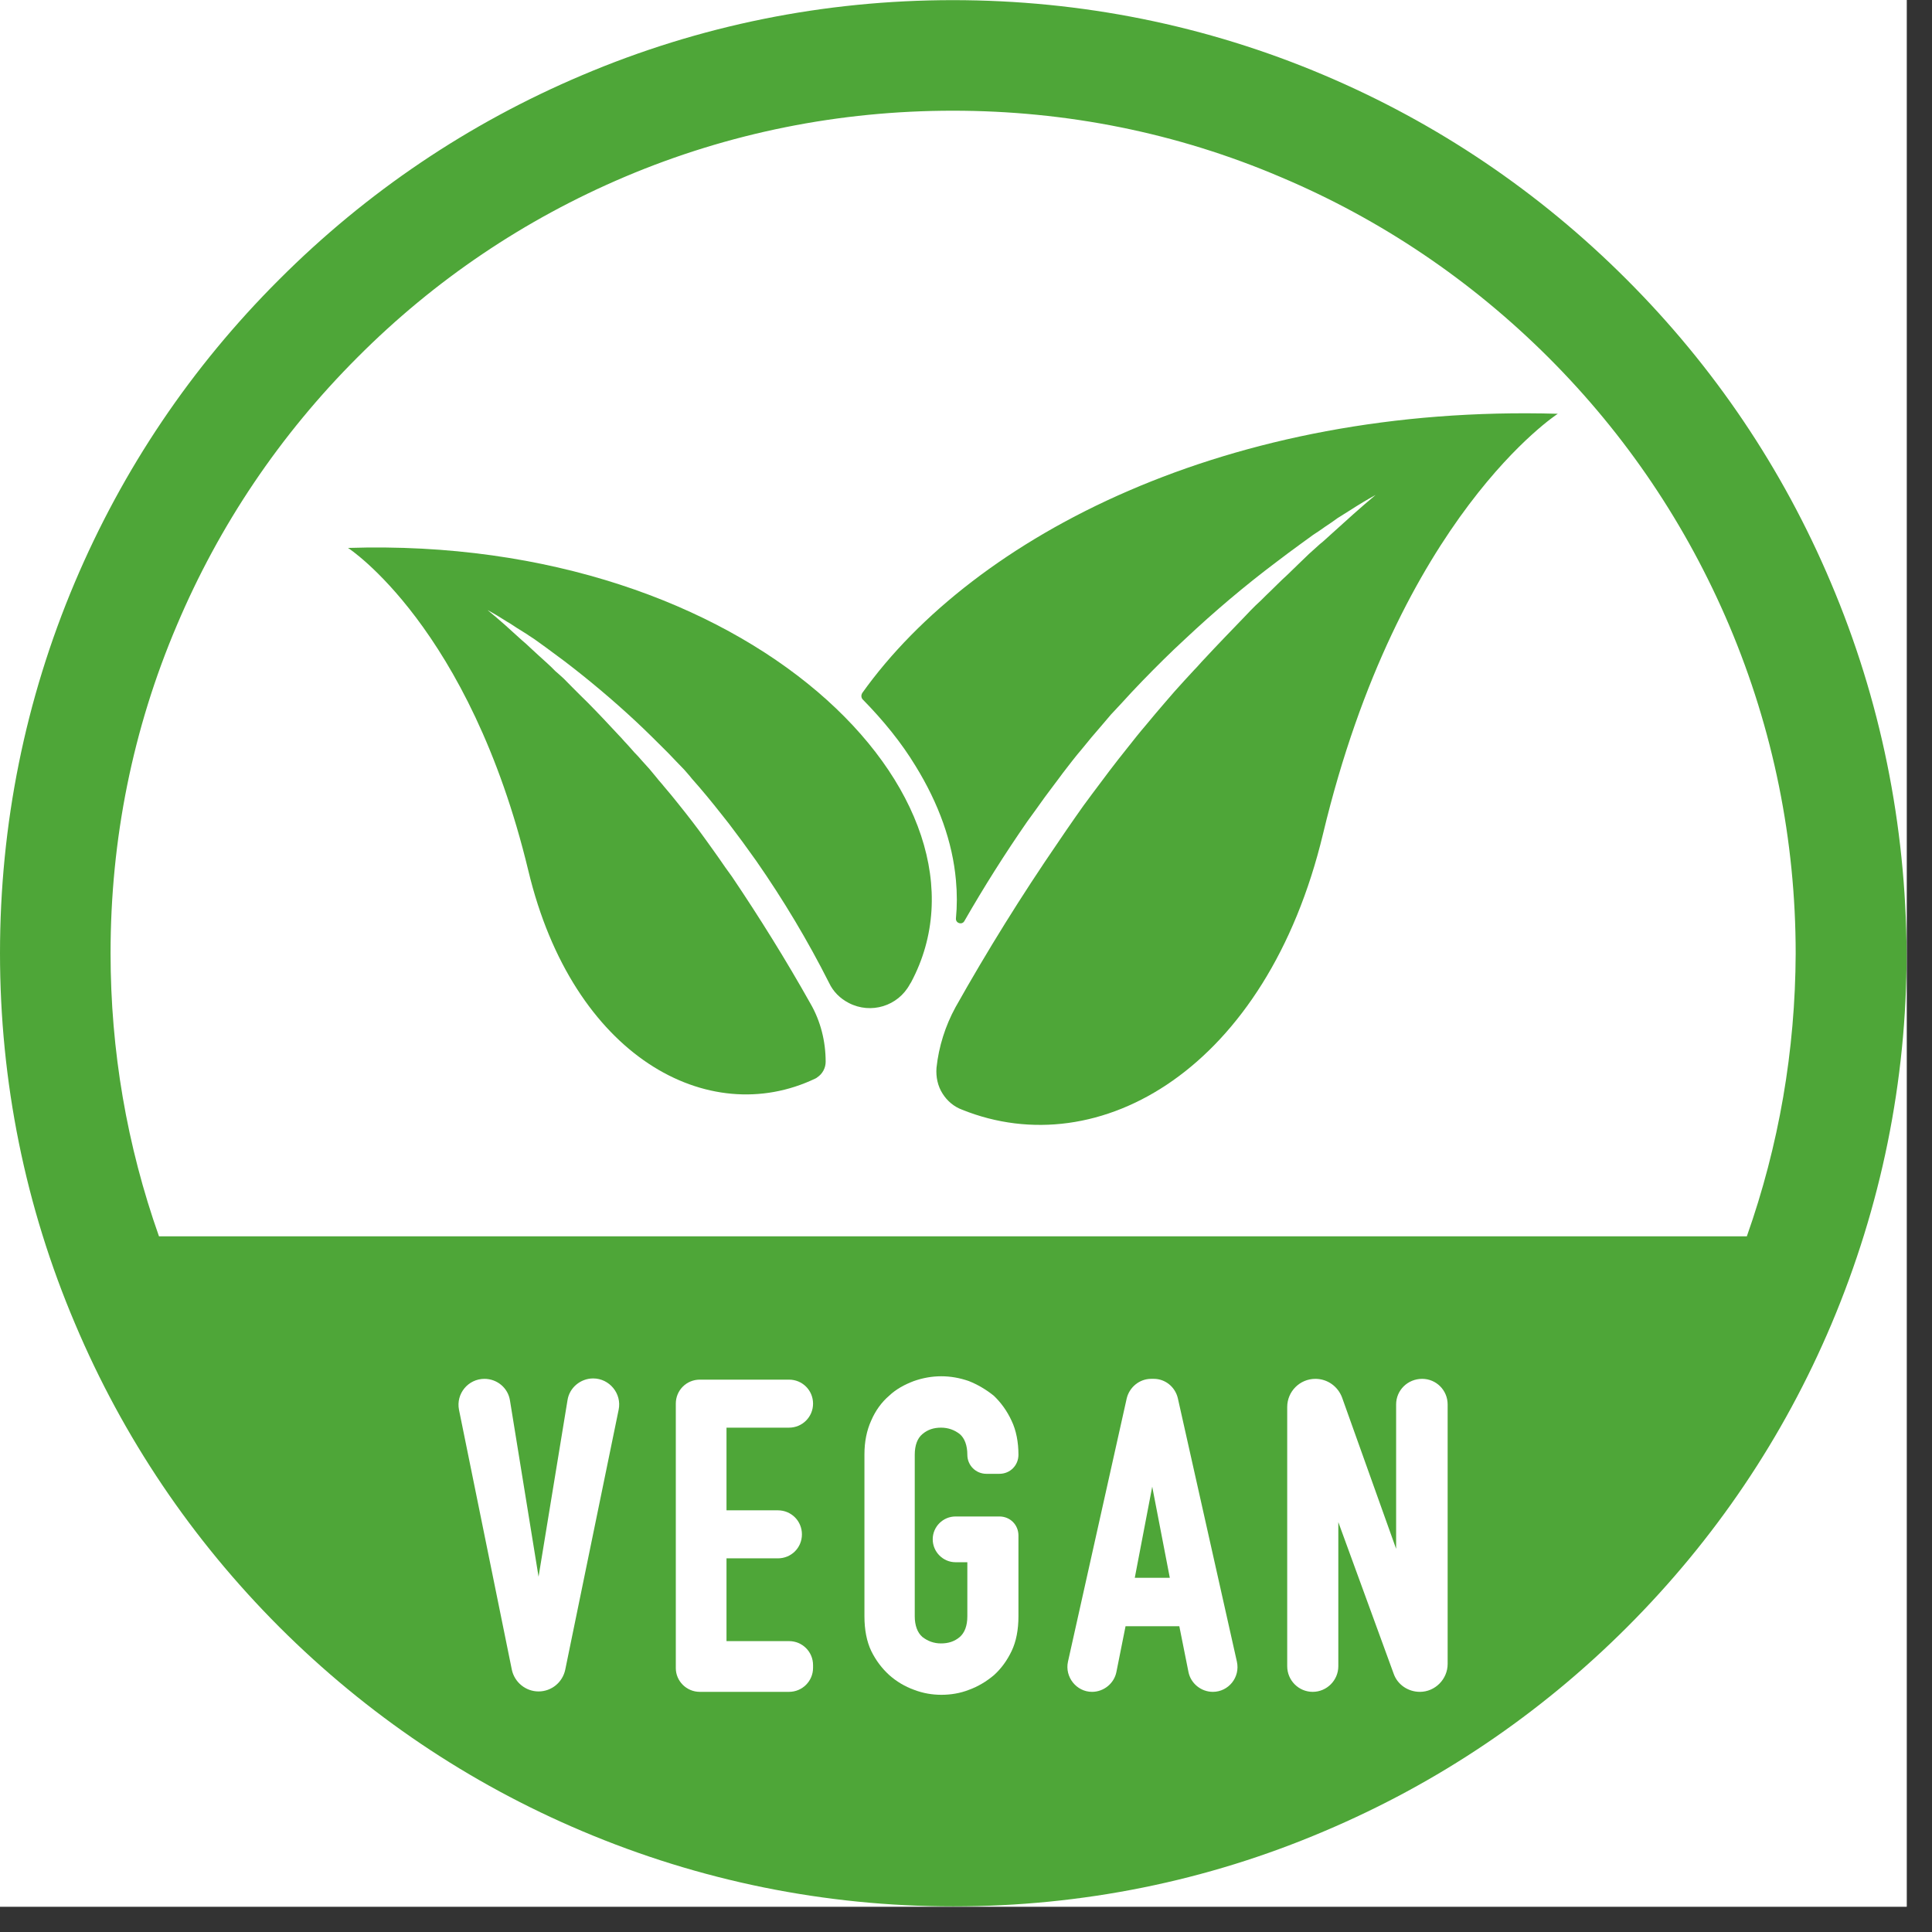
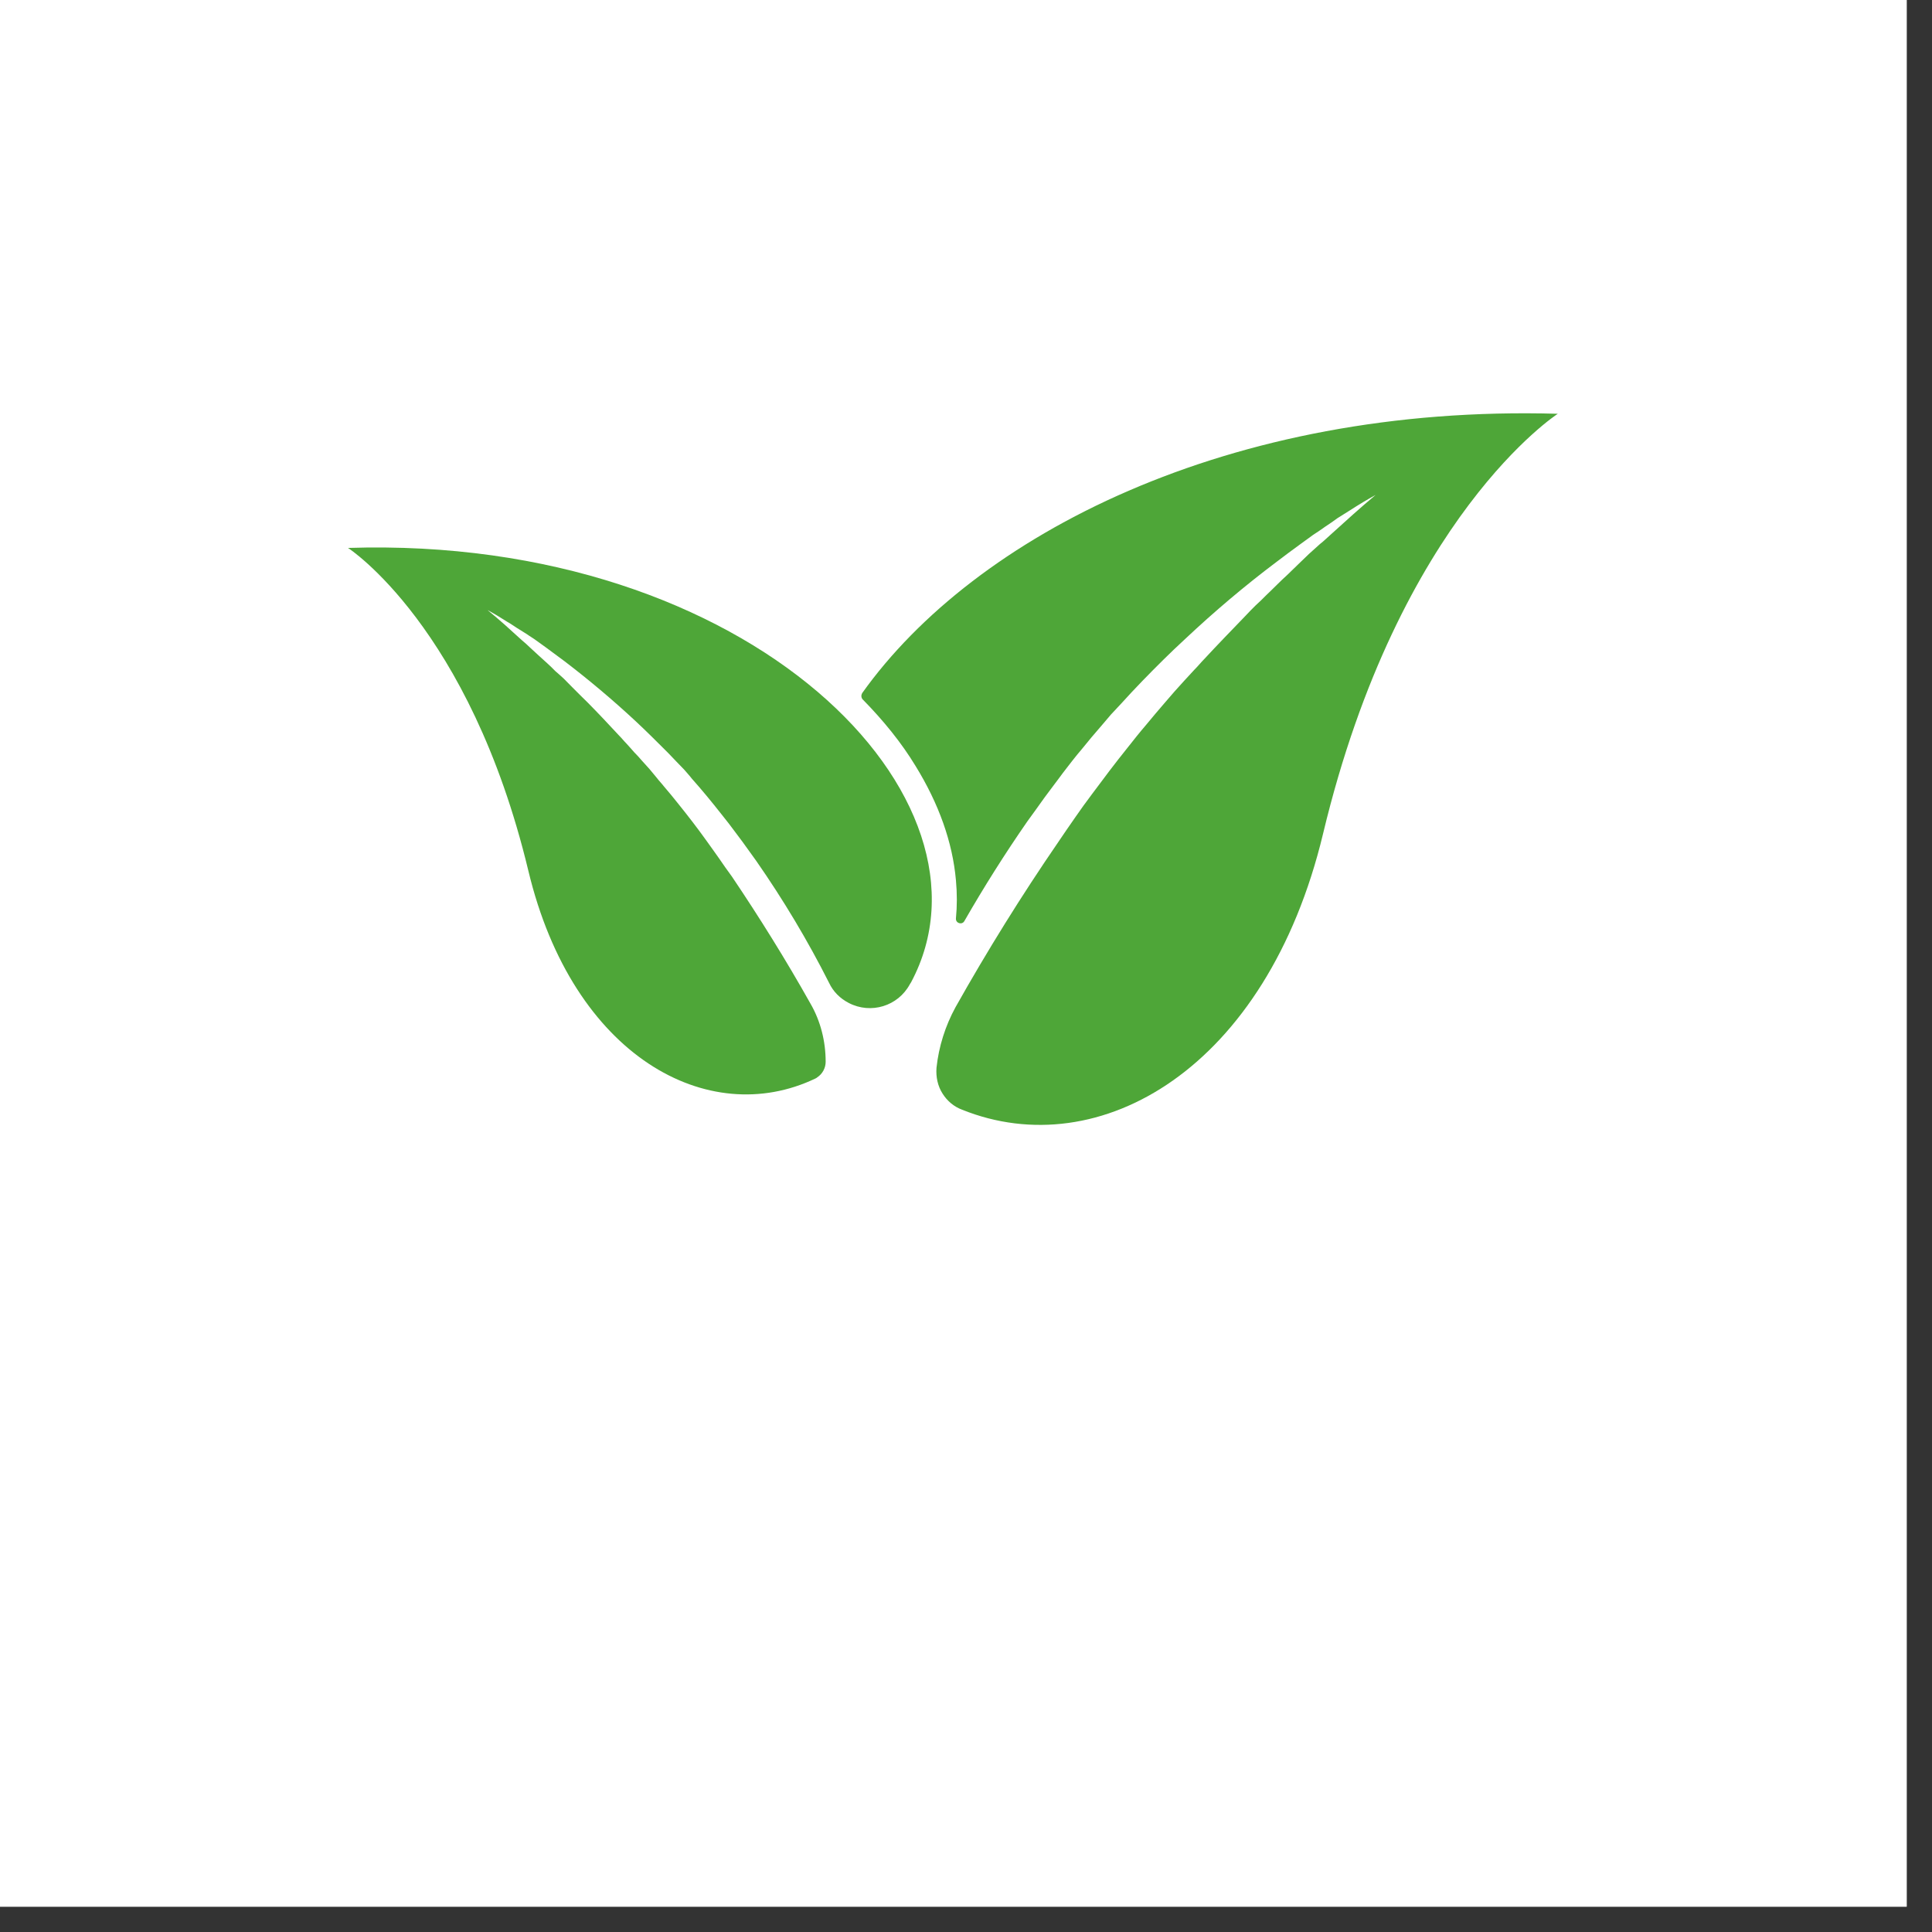
<svg xmlns="http://www.w3.org/2000/svg" width="75" zoomAndPan="magnify" viewBox="0 0 56.25 56.25" height="75" preserveAspectRatio="xMidYMid meet" version="1.0">
  <rect x="0" y="0" width="56.25" height="56.25" fill="#333333" stroke="none" />
  <defs>
    <clipPath id="c76ca9f79e">
      <path d="M 0 0 L 55.512 0 L 55.512 55.512 L 0 55.512 Z M 0 0 " clip-rule="nonzero" />
    </clipPath>
    <clipPath id="c409528e1d">
      <path d="M 0 0 L 55.512 0 L 55.512 55.512 L 0 55.512 Z M 0 0 " clip-rule="nonzero" />
    </clipPath>
  </defs>
  <g clip-path="url(#c76ca9f79e)">
    <path fill="#ffffff" d="M 0 0 L 55.512 0 L 55.512 55.512 L 0 55.512 Z M 0 0 " fill-opacity="1" fill-rule="nonzero" />
    <path fill="#ffffff" d="M 0 0 L 55.512 0 L 55.512 55.512 L 0 55.512 Z M 0 0 " fill-opacity="1" fill-rule="nonzero" />
  </g>
  <path fill="#ffffff" d="M 53.699 27.75 C 53.699 28.598 53.66 29.449 53.574 30.293 C 53.492 31.141 53.367 31.98 53.203 32.812 C 53.035 33.648 52.828 34.473 52.582 35.285 C 52.336 36.098 52.051 36.898 51.727 37.684 C 51.398 38.469 51.035 39.234 50.637 39.984 C 50.234 40.734 49.797 41.465 49.328 42.172 C 48.855 42.879 48.348 43.559 47.809 44.215 C 47.27 44.875 46.699 45.504 46.098 46.105 C 45.496 46.703 44.867 47.273 44.211 47.816 C 43.555 48.355 42.871 48.859 42.164 49.332 C 41.457 49.805 40.73 50.242 39.98 50.641 C 39.23 51.043 38.461 51.406 37.676 51.73 C 36.891 52.055 36.094 52.344 35.277 52.59 C 34.465 52.836 33.641 53.043 32.809 53.207 C 31.973 53.375 31.133 53.5 30.289 53.582 C 29.441 53.664 28.594 53.707 27.742 53.707 C 26.895 53.707 26.047 53.664 25.199 53.582 C 24.355 53.5 23.512 53.375 22.68 53.207 C 21.848 53.043 21.023 52.836 20.207 52.59 C 19.395 52.344 18.598 52.055 17.809 51.73 C 17.023 51.406 16.258 51.043 15.508 50.641 C 14.758 50.242 14.031 49.805 13.324 49.332 C 12.617 48.859 11.934 48.355 11.277 47.816 C 10.621 47.273 9.992 46.703 9.391 46.105 C 8.789 45.504 8.219 44.875 7.68 44.215 C 7.141 43.559 6.633 42.879 6.16 42.172 C 5.688 41.465 5.254 40.734 4.852 39.984 C 4.449 39.234 4.09 38.469 3.762 37.684 C 3.438 36.898 3.152 36.098 2.906 35.285 C 2.656 34.473 2.453 33.648 2.285 32.812 C 2.121 31.98 1.996 31.141 1.91 30.293 C 1.828 29.449 1.785 28.598 1.785 27.75 C 1.785 26.898 1.828 26.051 1.91 25.207 C 1.996 24.359 2.121 23.52 2.285 22.684 C 2.453 21.852 2.656 21.027 2.906 20.215 C 3.152 19.402 3.438 18.602 3.762 17.816 C 4.09 17.031 4.449 16.262 4.852 15.512 C 5.254 14.762 5.688 14.035 6.16 13.328 C 6.633 12.621 7.141 11.941 7.68 11.281 C 8.219 10.625 8.789 9.996 9.391 9.395 C 9.992 8.793 10.621 8.223 11.277 7.684 C 11.934 7.145 12.617 6.641 13.324 6.168 C 14.031 5.695 14.758 5.258 15.508 4.855 C 16.258 4.457 17.023 4.094 17.809 3.77 C 18.598 3.441 19.395 3.156 20.207 2.91 C 21.023 2.664 21.848 2.457 22.68 2.289 C 23.512 2.125 24.355 2 25.199 1.918 C 26.047 1.832 26.895 1.793 27.742 1.793 C 28.594 1.793 29.441 1.832 30.289 1.918 C 31.133 2 31.973 2.125 32.809 2.289 C 33.641 2.457 34.465 2.664 35.277 2.91 C 36.094 3.156 36.891 3.441 37.676 3.77 C 38.461 4.094 39.23 4.457 39.98 4.855 C 40.73 5.258 41.457 5.695 42.164 6.168 C 42.871 6.641 43.555 7.145 44.211 7.684 C 44.867 8.223 45.496 8.793 46.098 9.395 C 46.699 9.996 47.27 10.625 47.809 11.281 C 48.348 11.941 48.855 12.621 49.328 13.328 C 49.797 14.035 50.234 14.762 50.637 15.512 C 51.035 16.262 51.398 17.031 51.727 17.816 C 52.051 18.602 52.336 19.402 52.582 20.215 C 52.828 21.027 53.035 21.852 53.203 22.684 C 53.367 23.52 53.492 24.359 53.574 25.207 C 53.66 26.051 53.699 26.898 53.699 27.75 Z M 53.699 27.75 " fill-opacity="1" fill-rule="nonzero" />
  <g clip-path="url(#c409528e1d)">
-     <path fill="#4ea638" d="M 53.301 16.953 C 51.902 13.645 49.906 10.68 47.352 8.129 C 44.801 5.578 41.836 3.578 38.531 2.18 C 35.125 0.738 31.484 0.004 27.742 0.004 C 24.004 0.004 20.363 0.738 16.945 2.191 C 13.641 3.59 10.676 5.586 8.125 8.141 C 5.57 10.691 3.574 13.656 2.176 16.961 C 0.734 20.371 0 24.008 0 27.75 C 0 31.488 0.734 35.129 2.188 38.547 C 3.586 41.855 5.582 44.816 8.133 47.371 C 10.688 49.922 13.648 51.918 16.957 53.316 C 20.375 54.762 24.016 55.504 27.754 55.504 C 31.496 55.504 35.137 54.773 38.555 53.316 C 41.859 51.918 44.824 49.922 47.375 47.371 C 49.93 44.816 51.926 41.855 53.324 38.547 C 54.766 35.129 55.512 31.488 55.512 27.75 C 55.488 24.008 54.754 20.371 53.301 16.953 Z M 50.859 35.996 L 4.629 35.996 C 3.695 33.355 3.219 30.59 3.219 27.75 C 3.219 24.441 3.863 21.223 5.148 18.207 C 6.383 15.285 8.156 12.656 10.41 10.402 C 12.652 8.152 15.27 6.387 18.199 5.145 C 21.219 3.867 24.438 3.223 27.742 3.223 C 31.051 3.223 34.27 3.867 37.289 5.156 C 40.207 6.387 42.836 8.164 45.09 10.414 C 47.344 12.668 49.105 15.285 50.348 18.215 C 51.625 21.234 52.281 24.453 52.281 27.762 C 52.27 30.59 51.793 33.355 50.859 35.996 Z M 50.859 35.996 " fill-opacity="1" fill-rule="nonzero" />
-   </g>
+     </g>
  <path fill="#ffffff" d="M 15.68 45.906 L 14.848 40.777 C 14.793 40.41 14.473 40.145 14.105 40.145 C 13.629 40.145 13.273 40.578 13.363 41.043 L 14.902 48.613 C 14.98 48.98 15.305 49.246 15.68 49.246 C 16.059 49.246 16.379 48.98 16.457 48.613 L 18.012 41.043 C 18.109 40.578 17.746 40.133 17.27 40.133 C 16.902 40.133 16.578 40.402 16.523 40.766 Z M 15.68 45.906 " fill-opacity="1" fill-rule="nonzero" />
  <path fill="#ffffff" d="M 20.375 49.258 L 22.973 49.258 C 23.359 49.258 23.672 48.945 23.672 48.559 L 23.672 48.48 C 23.672 48.09 23.359 47.781 22.973 47.781 L 21.152 47.781 L 21.152 45.371 L 22.648 45.371 C 23.039 45.371 23.348 45.062 23.348 44.672 C 23.348 44.285 23.039 43.973 22.648 43.973 L 21.152 43.973 L 21.152 41.566 L 22.973 41.566 C 23.359 41.566 23.672 41.254 23.672 40.867 C 23.672 40.477 23.359 40.168 22.973 40.168 L 20.375 40.168 C 19.988 40.168 19.676 40.477 19.676 40.867 L 19.676 48.566 C 19.676 48.945 19.988 49.258 20.375 49.258 Z M 20.375 49.258 " fill-opacity="1" fill-rule="nonzero" />
  <path fill="#ffffff" d="M 28.93 40.633 C 28.711 40.457 28.465 40.312 28.211 40.211 C 27.676 40.023 27.133 40.023 26.602 40.211 C 26.336 40.312 26.09 40.445 25.891 40.633 C 25.668 40.824 25.492 41.066 25.367 41.355 C 25.234 41.645 25.168 41.977 25.168 42.344 L 25.168 47.059 C 25.168 47.449 25.234 47.793 25.367 48.07 C 25.504 48.348 25.68 48.578 25.891 48.77 C 26.102 48.957 26.344 49.102 26.613 49.199 C 26.879 49.301 27.145 49.344 27.41 49.344 C 27.676 49.344 27.953 49.301 28.211 49.199 C 28.477 49.102 28.719 48.957 28.941 48.77 C 29.152 48.578 29.32 48.348 29.453 48.07 C 29.586 47.793 29.652 47.449 29.652 47.059 L 29.652 44.707 C 29.652 44.395 29.41 44.152 29.098 44.152 L 27.82 44.152 C 27.457 44.152 27.156 44.449 27.156 44.816 C 27.156 45.184 27.457 45.484 27.82 45.484 L 28.164 45.484 L 28.164 47.059 C 28.164 47.336 28.086 47.535 27.945 47.66 C 27.789 47.793 27.609 47.848 27.398 47.848 C 27.188 47.848 27.012 47.781 26.855 47.66 C 26.711 47.535 26.633 47.324 26.633 47.059 L 26.633 42.355 C 26.633 42.078 26.711 41.875 26.855 41.754 C 27.012 41.621 27.188 41.566 27.398 41.566 C 27.609 41.566 27.789 41.633 27.945 41.754 C 28.086 41.875 28.164 42.086 28.164 42.355 C 28.164 42.664 28.41 42.91 28.719 42.91 L 29.098 42.91 C 29.41 42.91 29.652 42.664 29.652 42.355 C 29.652 41.988 29.586 41.645 29.453 41.367 C 29.32 41.078 29.141 40.832 28.93 40.633 Z M 28.93 40.633 " fill-opacity="1" fill-rule="nonzero" />
  <path fill="#ffffff" d="M 32.805 40.711 L 31.094 48.379 C 30.996 48.824 31.34 49.258 31.793 49.258 C 32.137 49.258 32.438 49.012 32.504 48.68 L 32.77 47.348 L 34.336 47.348 L 34.602 48.68 C 34.668 49.012 34.969 49.258 35.312 49.258 C 35.766 49.258 36.113 48.836 36.012 48.379 L 34.293 40.711 C 34.215 40.379 33.926 40.145 33.594 40.145 L 33.516 40.145 C 33.172 40.145 32.883 40.391 32.805 40.711 Z M 34.059 45.938 L 33.039 45.938 L 33.547 43.285 Z M 34.059 45.938 " fill-opacity="1" fill-rule="nonzero" />
-   <path fill="#ffffff" d="M 40.648 40.891 L 40.648 45.094 L 39.074 40.688 C 38.953 40.367 38.652 40.145 38.297 40.145 C 37.844 40.145 37.477 40.512 37.477 40.965 L 37.477 48.512 C 37.477 48.922 37.809 49.258 38.219 49.258 C 38.629 49.258 38.965 48.922 38.965 48.512 L 38.965 44.316 L 40.574 48.723 C 40.684 49.047 40.996 49.258 41.34 49.258 C 41.781 49.258 42.148 48.891 42.148 48.445 L 42.148 40.891 C 42.148 40.477 41.816 40.145 41.406 40.145 C 40.984 40.145 40.648 40.477 40.648 40.891 Z M 40.648 40.891 " fill-opacity="1" fill-rule="nonzero" />
  <path fill="#4ea638" d="M 10.133 15.953 C 10.133 15.953 13.672 18.238 15.383 25.352 C 16.68 30.77 20.629 32.887 23.738 31.402 C 23.762 31.391 23.781 31.379 23.793 31.367 C 23.949 31.266 24.039 31.09 24.039 30.914 C 24.039 30.324 23.895 29.734 23.594 29.215 C 22.883 27.949 22.117 26.719 21.309 25.52 L 21.117 25.254 L 20.93 24.984 L 20.742 24.719 L 20.551 24.453 C 20.297 24.098 20.031 23.754 19.754 23.41 C 19.621 23.242 19.477 23.066 19.332 22.898 C 19.266 22.812 19.188 22.734 19.121 22.645 L 18.91 22.391 L 18.688 22.145 C 18.621 22.066 18.543 21.98 18.465 21.902 L 18.355 21.777 L 18.246 21.656 C 18.168 21.578 18.102 21.492 18.023 21.414 C 17.723 21.09 17.422 20.77 17.113 20.457 C 17.035 20.379 16.957 20.305 16.879 20.227 C 16.801 20.148 16.723 20.07 16.645 19.992 C 16.57 19.914 16.492 19.836 16.414 19.758 L 16.293 19.648 L 16.168 19.539 C 16.09 19.461 16.016 19.383 15.926 19.305 L 15.68 19.082 L 15.438 18.859 C 15.359 18.781 15.27 18.703 15.191 18.637 L 14.949 18.418 L 14.703 18.195 C 14.539 18.051 14.371 17.906 14.195 17.762 C 14.395 17.871 14.582 17.984 14.77 18.105 C 14.871 18.16 14.961 18.227 15.047 18.281 L 15.336 18.461 C 15.426 18.527 15.527 18.582 15.613 18.648 L 15.891 18.848 C 16.07 18.98 16.258 19.117 16.434 19.25 C 17.145 19.793 17.832 20.371 18.488 20.98 C 18.82 21.289 19.133 21.602 19.453 21.922 C 19.609 22.09 19.766 22.246 19.922 22.41 C 19.996 22.5 20.074 22.578 20.141 22.668 L 20.363 22.922 C 20.508 23.09 20.652 23.266 20.797 23.445 C 20.941 23.621 21.074 23.797 21.219 23.977 C 21.285 24.066 21.352 24.152 21.418 24.242 L 21.617 24.508 L 22.016 25.062 C 22.805 26.195 23.516 27.383 24.137 28.613 C 24.258 28.871 24.457 29.07 24.715 29.203 C 25.359 29.535 26.145 29.293 26.488 28.66 C 26.5 28.637 26.512 28.625 26.523 28.605 C 29.375 23.277 21.875 15.574 10.133 15.953 Z M 10.133 15.953 " fill-opacity="1" fill-rule="nonzero" />
  <path fill="#4ea638" d="M 25.102 20.18 C 25.07 20.238 25.07 20.305 25.113 20.359 C 25.723 20.98 26.246 21.625 26.656 22.301 C 27.332 23.398 27.734 24.52 27.832 25.629 C 27.867 26.008 27.867 26.383 27.832 26.738 C 27.82 26.883 28.012 26.938 28.078 26.816 C 28.645 25.828 29.254 24.863 29.906 23.922 L 30.164 23.566 L 30.418 23.211 L 30.684 22.855 C 30.773 22.734 30.863 22.621 30.949 22.5 C 31.129 22.266 31.305 22.035 31.496 21.812 C 31.684 21.578 31.871 21.355 32.062 21.137 L 32.348 20.801 C 32.449 20.691 32.551 20.582 32.648 20.48 C 32.848 20.258 33.047 20.047 33.25 19.836 C 33.66 19.414 34.07 19.004 34.504 18.605 C 35.355 17.805 36.246 17.051 37.176 16.352 C 37.41 16.176 37.645 15.996 37.875 15.832 L 38.23 15.574 C 38.352 15.496 38.477 15.41 38.586 15.332 L 38.766 15.211 L 38.941 15.086 C 39.062 15.008 39.184 14.934 39.309 14.855 C 39.551 14.699 39.809 14.543 40.051 14.41 C 39.828 14.598 39.605 14.789 39.395 14.977 L 38.754 15.555 C 38.641 15.652 38.543 15.754 38.43 15.84 L 38.109 16.129 L 37.797 16.43 C 37.699 16.531 37.586 16.629 37.488 16.73 L 37.332 16.875 L 37.176 17.027 C 37.078 17.129 36.965 17.23 36.867 17.328 C 36.766 17.43 36.668 17.527 36.555 17.629 C 36.457 17.727 36.355 17.828 36.254 17.938 C 35.855 18.352 35.457 18.762 35.066 19.184 C 34.969 19.281 34.879 19.395 34.781 19.492 L 34.492 19.805 C 34.391 19.914 34.301 20.016 34.203 20.125 L 33.926 20.445 L 33.648 20.77 C 33.559 20.879 33.461 20.992 33.371 21.102 C 33.18 21.324 33.004 21.547 32.828 21.77 C 32.473 22.211 32.129 22.668 31.793 23.121 L 31.539 23.465 L 31.297 23.809 L 31.051 24.164 L 30.809 24.52 C 29.742 26.074 28.742 27.684 27.82 29.324 C 27.523 29.867 27.332 30.469 27.266 31.09 C 27.246 31.355 27.301 31.621 27.445 31.844 C 27.578 32.055 27.777 32.223 28.012 32.309 C 32.004 33.918 36.879 31.113 38.52 24.277 C 40.738 15.02 45.355 12.047 45.355 12.047 C 35.777 11.77 28.375 15.586 25.102 20.18 Z M 25.102 20.18 " fill-opacity="1" fill-rule="nonzero" />
</svg>